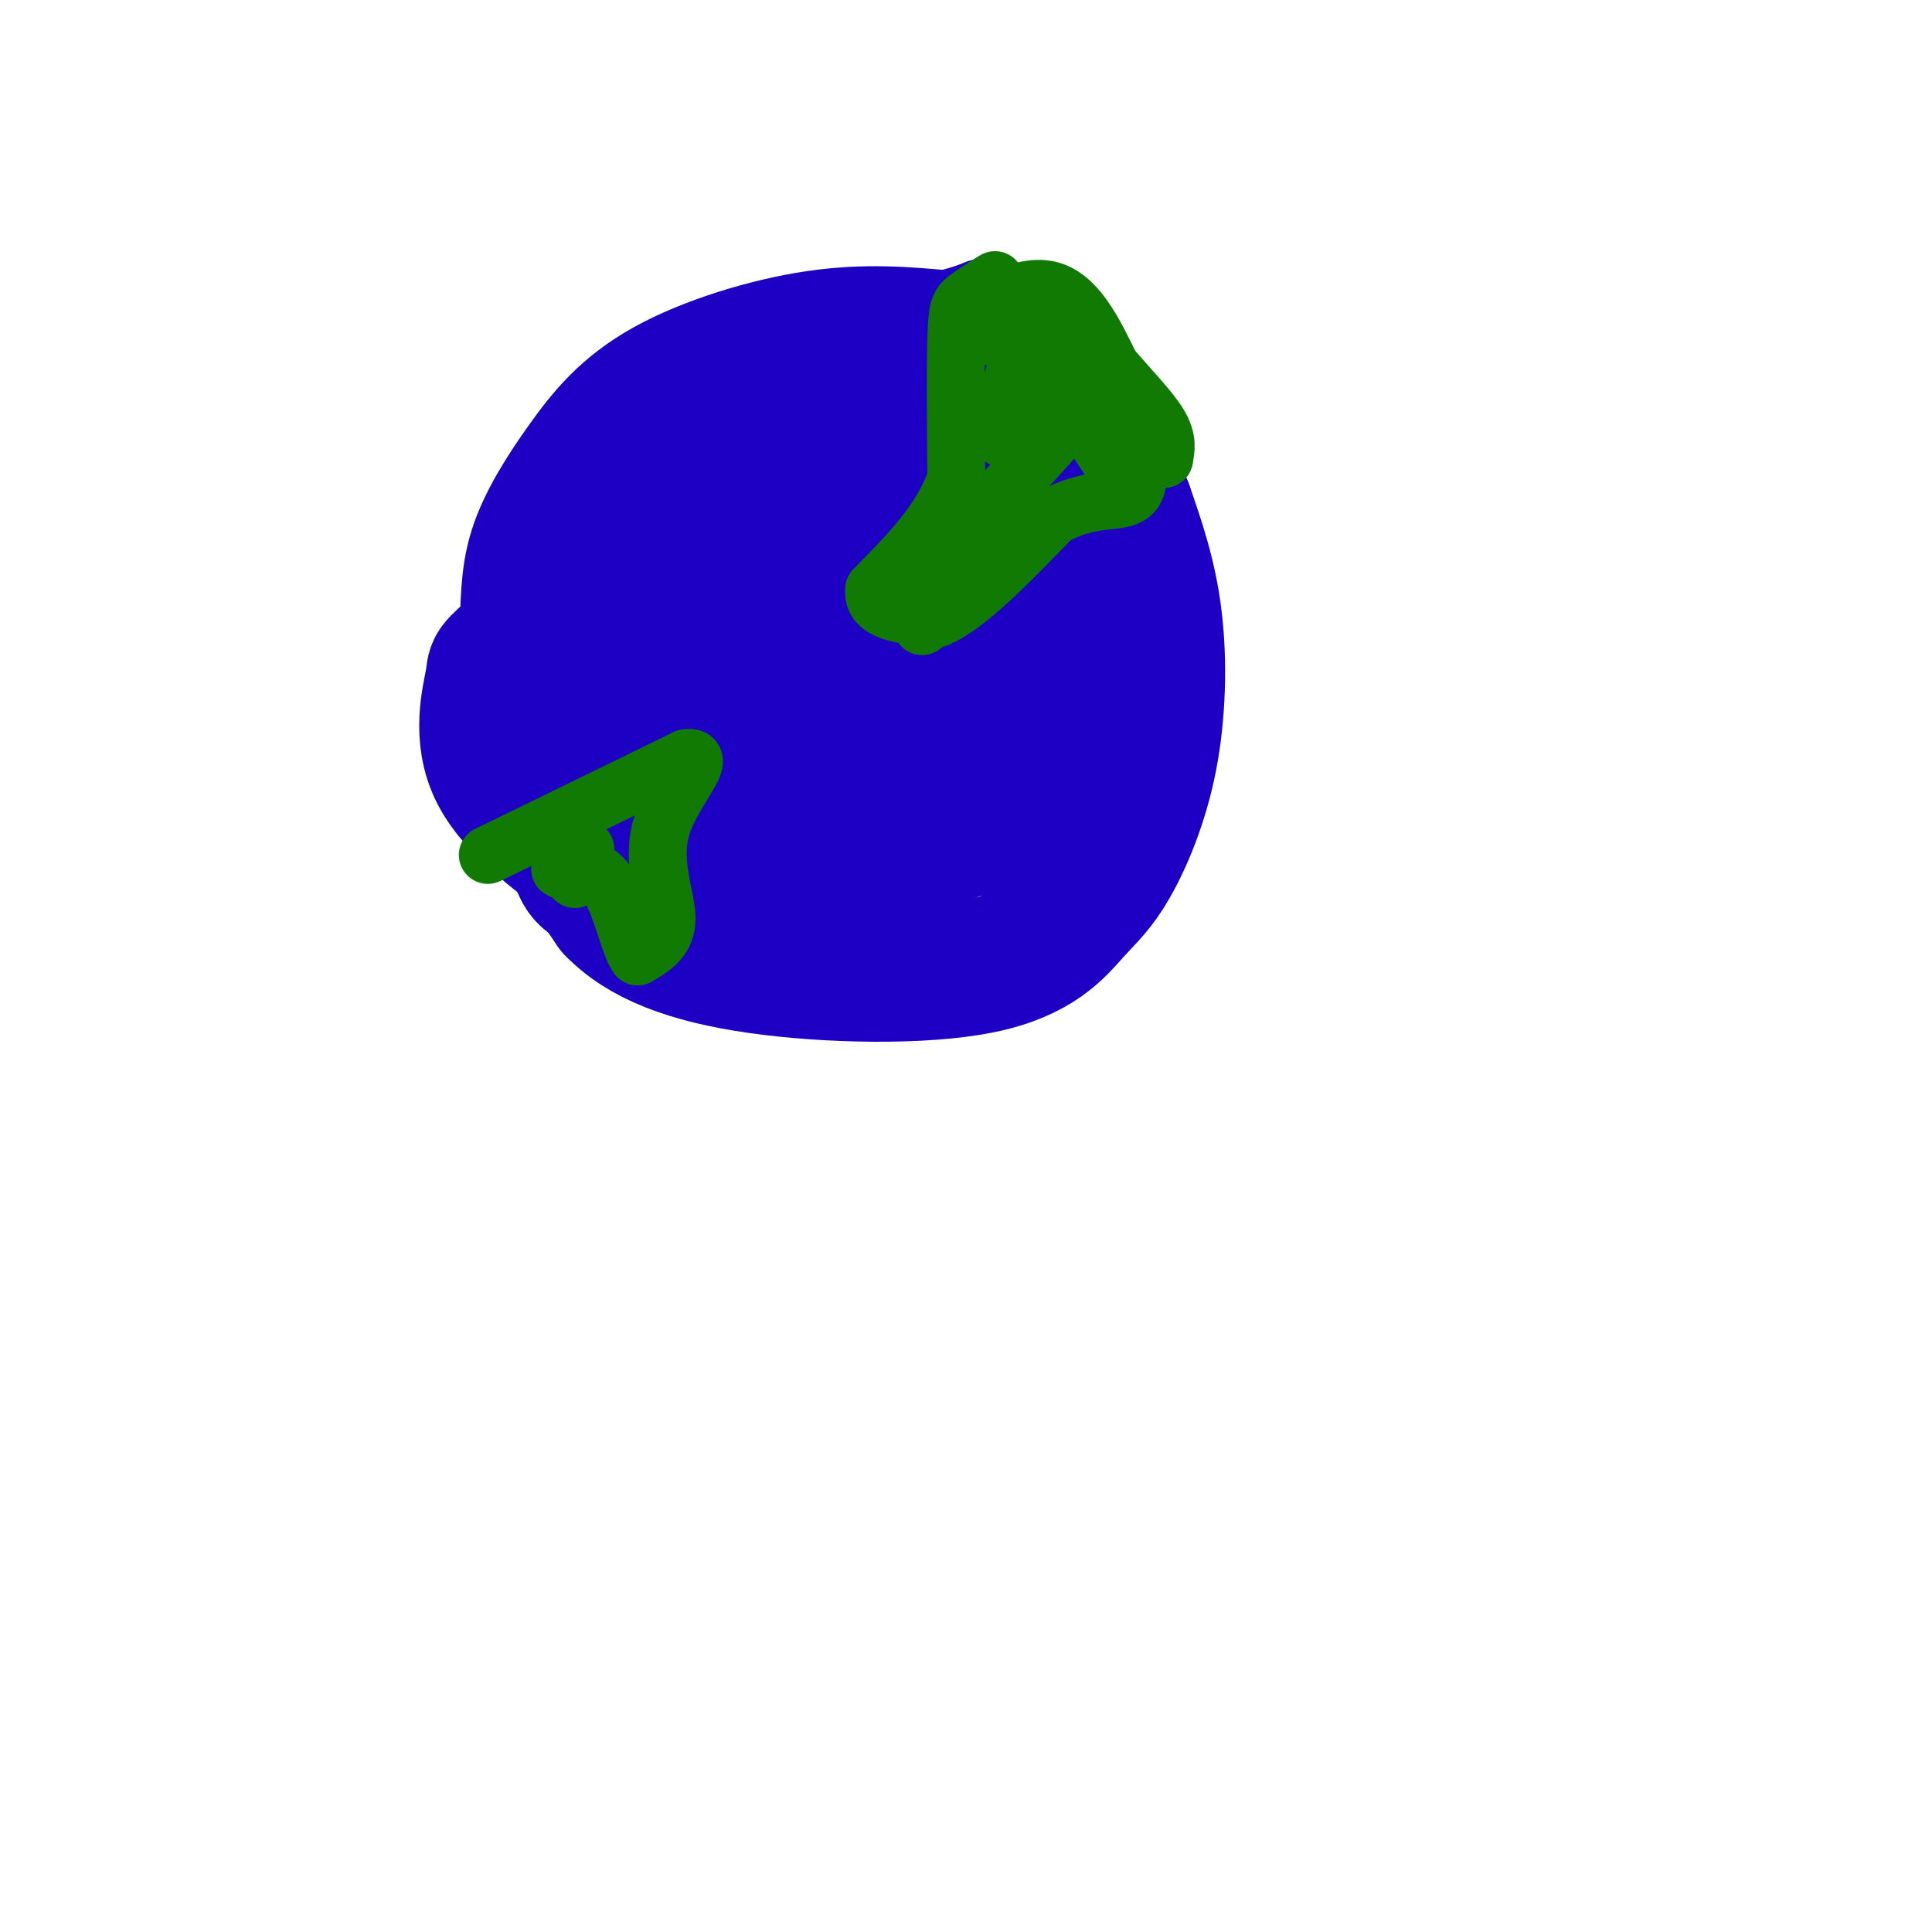
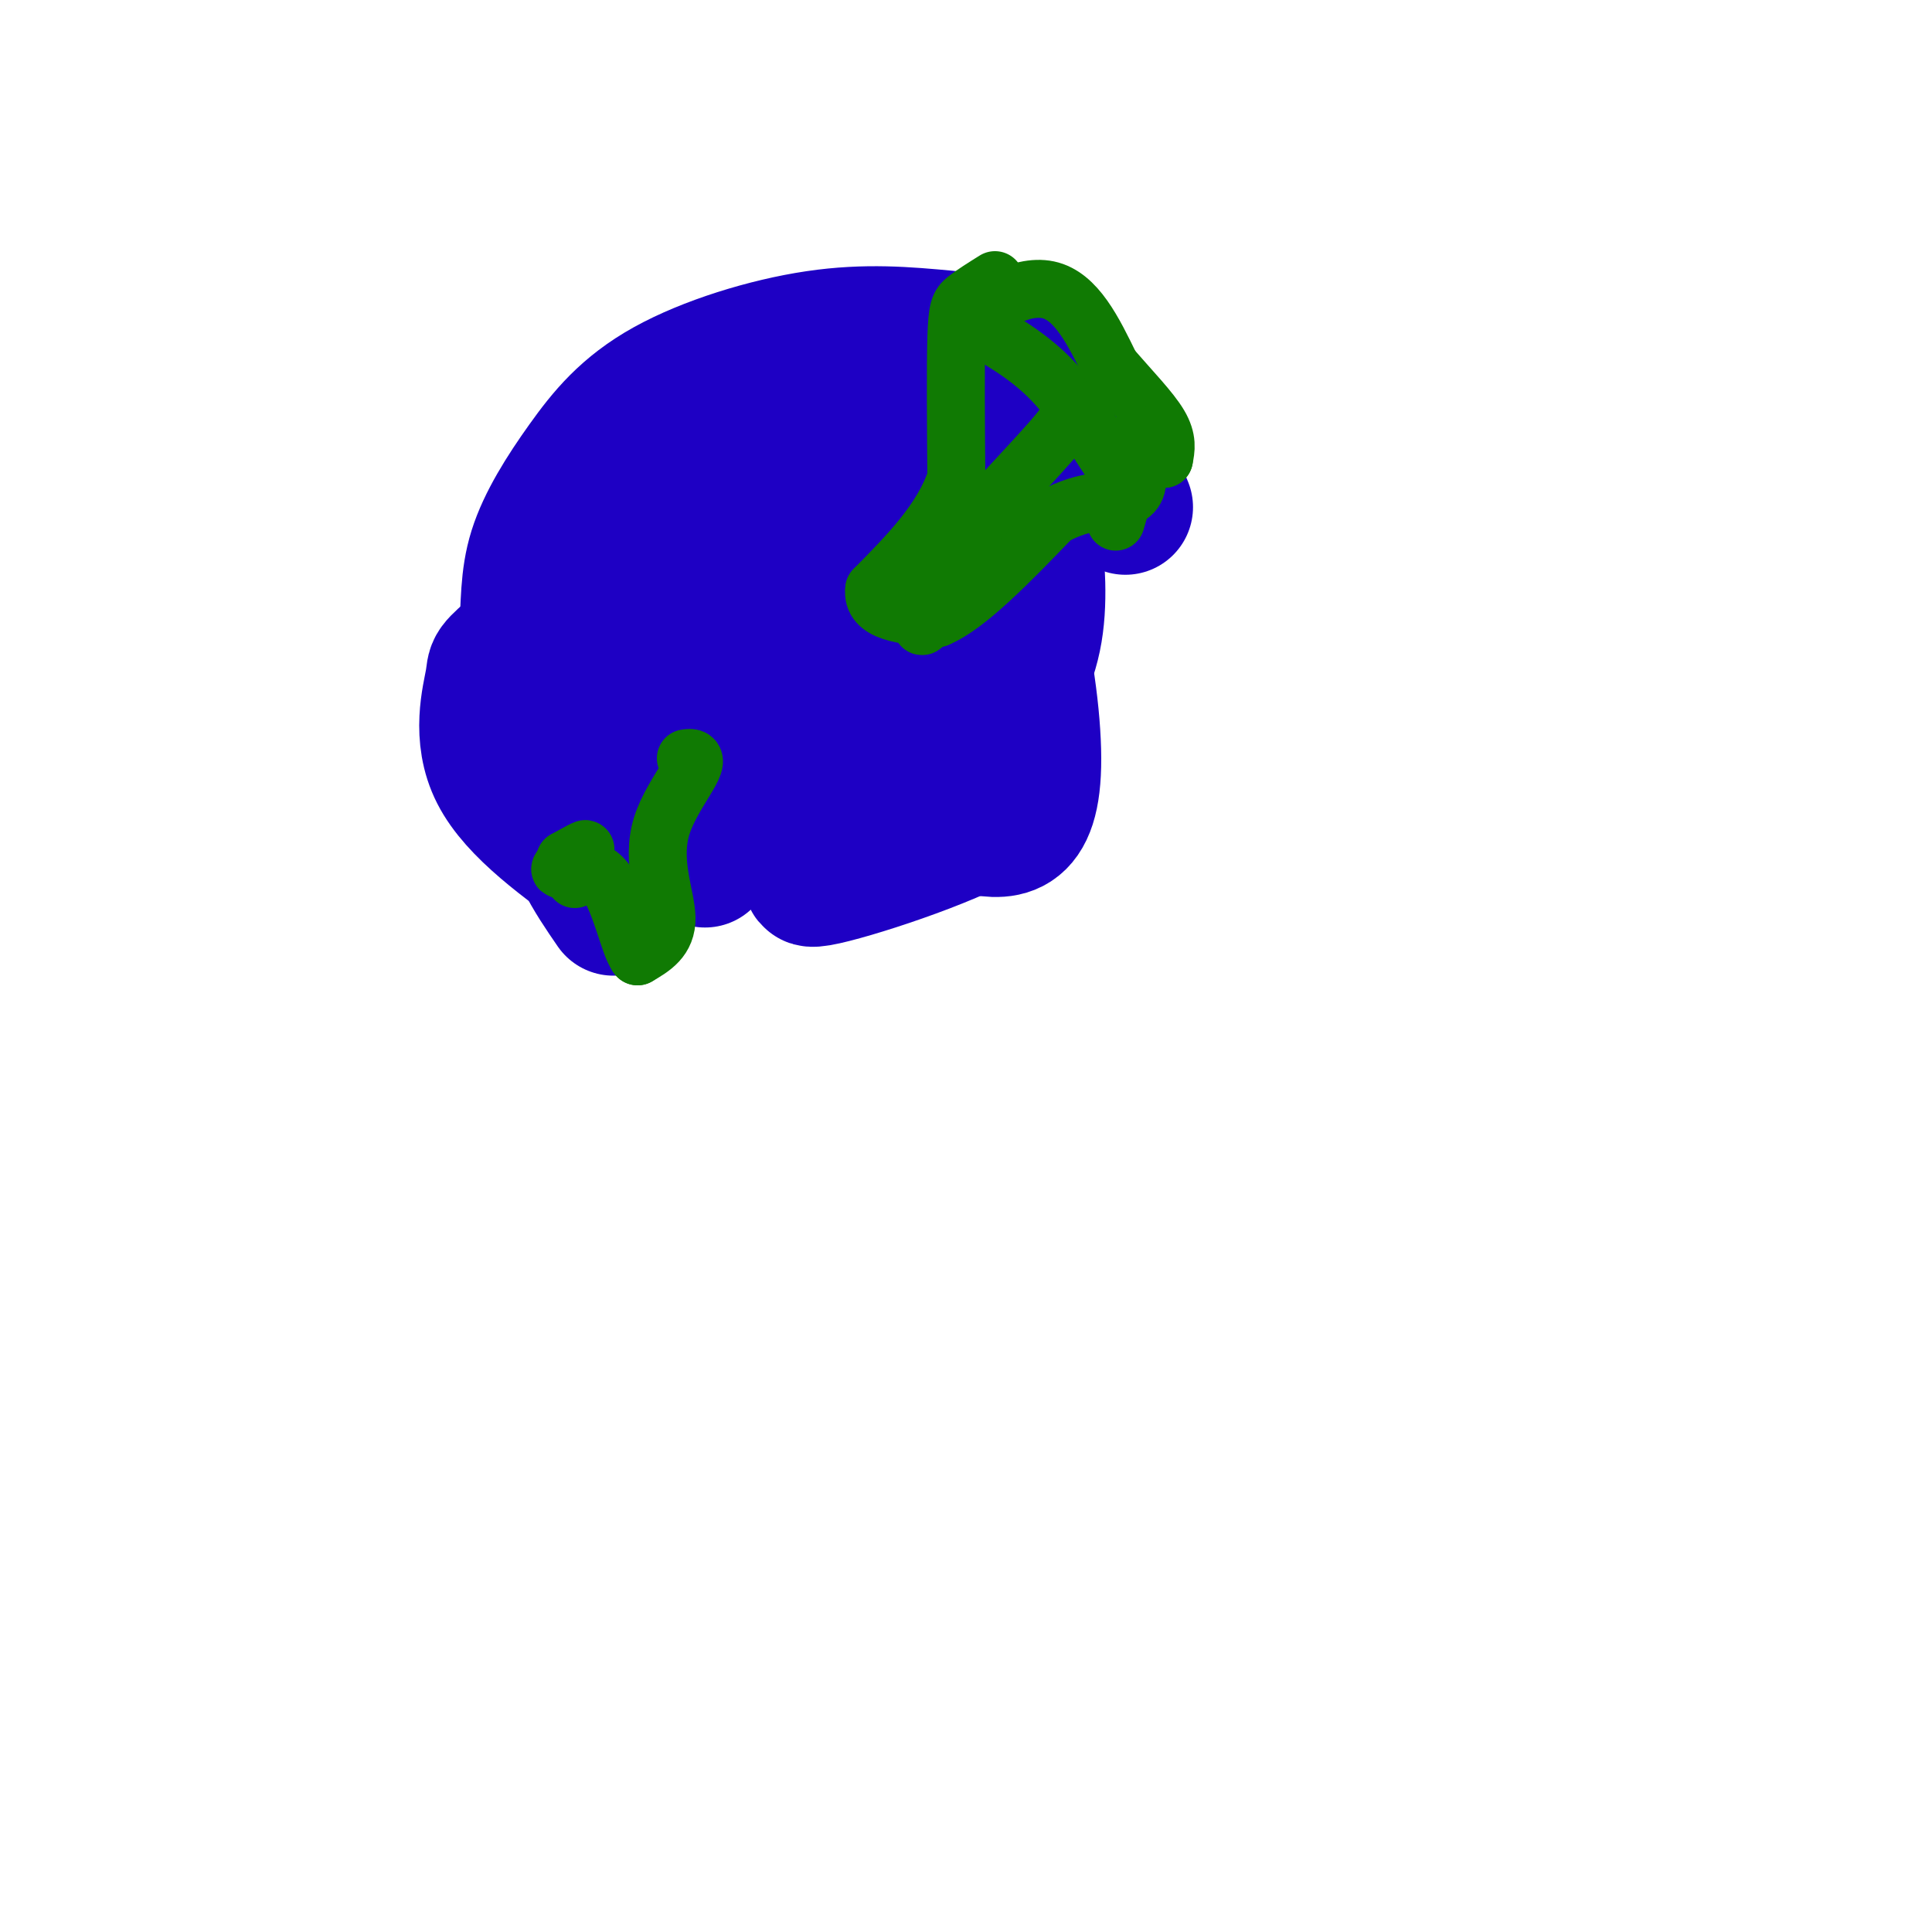
<svg xmlns="http://www.w3.org/2000/svg" viewBox="0 0 400 400" version="1.1">
  <g fill="none" stroke="rgb(30,0,196)" stroke-width="28" stroke-linecap="round" stroke-linejoin="round">
    <path d="M165,91c-8.345,3.851 -16.690,7.702 -24,14c-7.310,6.298 -13.583,15.042 -18,26c-4.417,10.958 -6.976,24.131 -6,34c0.976,9.869 5.488,16.435 10,23" />
-     <path d="M127,188c5.833,6.123 15.415,9.929 30,12c14.585,2.071 34.171,2.406 46,0c11.829,-2.406 15.899,-7.554 19,-11c3.101,-3.446 5.233,-5.192 8,-10c2.767,-4.808 6.168,-12.679 8,-22c1.832,-9.321 2.095,-20.092 1,-29c-1.095,-8.908 -3.547,-15.954 -6,-23" />
    <path d="M233,105c-2.769,-6.954 -6.691,-12.840 -11,-18c-4.309,-5.160 -9.005,-9.593 -14,-12c-4.995,-2.407 -10.290,-2.788 -18,-1c-7.710,1.788 -17.834,5.744 -27,11c-9.166,5.256 -17.374,11.811 -25,20c-7.626,8.189 -14.668,18.012 -19,27c-4.332,8.988 -5.952,17.139 -5,23c0.952,5.861 4.476,9.430 8,13" />
    <path d="M122,168c2.836,3.017 5.926,4.060 9,5c3.074,0.940 6.132,1.778 13,-1c6.868,-2.778 17.545,-9.171 25,-17c7.455,-7.829 11.686,-17.092 14,-26c2.314,-8.908 2.709,-17.459 2,-23c-0.709,-5.541 -2.524,-8.071 -3,-10c-0.476,-1.929 0.386,-3.257 -4,-1c-4.386,2.257 -14.021,8.100 -20,12c-5.979,3.900 -8.302,5.858 -11,12c-2.698,6.142 -5.771,16.469 -5,21c0.771,4.531 5.385,3.265 10,2" />
    <path d="M152,142c5.239,-1.635 13.338,-6.724 17,-9c3.662,-2.276 2.889,-1.740 4,-7c1.111,-5.260 4.107,-16.315 0,-14c-4.107,2.315 -15.317,18.002 -21,27c-5.683,8.998 -5.838,11.307 -6,19c-0.162,7.693 -0.332,20.769 0,20c0.332,-0.769 1.166,-15.385 2,-30" />
    <path d="M148,148c0.102,-5.250 -0.643,-3.376 8,-15c8.643,-11.624 26.673,-36.745 39,-32c12.327,4.745 18.951,39.356 19,56c0.049,16.644 -6.475,15.322 -13,14" />
    <path d="M201,171c-10.749,5.292 -31.121,11.523 -33,11c-1.879,-0.523 14.733,-7.800 24,-14c9.267,-6.200 11.187,-11.323 14,-17c2.813,-5.677 6.518,-11.908 8,-19c1.482,-7.092 0.741,-15.046 0,-23" />
    <path d="M214,109c-1.371,-4.926 -4.800,-5.742 -6,-8c-1.200,-2.258 -0.172,-5.959 -8,-3c-7.828,2.959 -24.510,12.577 -37,22c-12.490,9.423 -20.786,18.652 -25,27c-4.214,8.348 -4.347,15.814 -2,20c2.347,4.186 7.173,5.093 12,6" />
    <path d="M148,173c4.105,0.865 8.368,0.027 15,-4c6.632,-4.027 15.633,-11.244 21,-20c5.367,-8.756 7.099,-19.050 8,-29c0.901,-9.950 0.972,-19.557 0,-25c-0.972,-5.443 -2.986,-6.721 -5,-8" />
    <path d="M187,87c-2.405,-2.060 -5.917,-3.208 -11,-4c-5.083,-0.792 -11.738,-1.226 -19,2c-7.262,3.226 -15.131,10.113 -23,17" />
    <path d="M134,102c-7.857,7.202 -16.000,16.708 -21,28c-5.000,11.292 -6.857,24.369 -7,25c-0.143,0.631 1.429,-11.185 3,-23" />
    <path d="M109,132c0.477,-6.760 0.169,-12.159 2,-18c1.831,-5.841 5.800,-12.122 10,-18c4.200,-5.878 8.631,-11.352 17,-16c8.369,-4.648 20.677,-8.471 31,-10c10.323,-1.529 18.662,-0.765 27,0" />
-     <path d="M196,70c7.774,-1.464 13.708,-5.125 3,0c-10.708,5.125 -38.060,19.036 -56,31c-17.940,11.964 -26.470,21.982 -35,32" />
    <path d="M108,133c-6.548,5.893 -5.417,4.625 -6,8c-0.583,3.375 -2.881,11.393 1,19c3.881,7.607 13.940,14.804 24,22" />
-     <path d="M127,182c3.381,3.786 -0.167,2.250 -3,1c-2.833,-1.250 -4.952,-2.214 -5,-12c-0.048,-9.786 1.976,-28.393 4,-47" />
    <path d="M123,124c3.093,-11.518 8.826,-16.813 15,-21c6.174,-4.187 12.789,-7.267 18,-10c5.211,-2.733 9.018,-5.121 15,-6c5.982,-0.879 14.138,-0.251 19,1c4.862,1.251 6.431,3.126 8,5" />
    <path d="M198,93c-5.083,0.071 -21.792,-2.250 -38,3c-16.208,5.250 -31.917,18.071 -40,26c-8.083,7.929 -8.542,10.964 -9,14" />
    <path d="M111,136c-1.167,4.000 0.417,7.000 2,10" />
  </g>
  <g fill="none" stroke="rgb(16,122,3)" stroke-width="12" stroke-linecap="round" stroke-linejoin="round">
    <path d="M206,58c-2.311,1.444 -4.622,2.889 -6,4c-1.378,1.111 -1.822,1.889 -2,8c-0.178,6.111 -0.089,17.556 0,29" />
    <path d="M198,99c-2.833,8.667 -9.917,15.833 -17,23" />
    <path d="M181,122c-0.667,4.833 6.167,5.417 13,6" />
    <path d="M194,128c6.167,-2.500 15.083,-11.750 24,-21" />
    <path d="M218,107c6.940,-3.869 12.292,-3.042 15,-4c2.708,-0.958 2.774,-3.702 2,-5c-0.774,-1.298 -2.387,-1.149 -4,-1" />
    <path d="M231,97c-2.578,-3.400 -7.022,-11.400 -12,-17c-4.978,-5.600 -10.489,-8.800 -16,-12" />
    <path d="M203,68c0.044,-4.356 8.156,-9.244 14,-8c5.844,1.244 9.422,8.622 13,16" />
    <path d="M230,76c4.200,4.844 8.200,8.956 10,12c1.800,3.044 1.400,5.022 1,7" />
-     <path d="M241,95c-4.512,-4.726 -16.292,-20.042 -22,-27c-5.708,-6.958 -5.345,-5.560 -6,-2c-0.655,3.560 -2.327,9.280 -4,15" />
-     <path d="M209,81c-1.422,4.733 -2.978,9.067 -1,10c1.978,0.933 7.489,-1.533 13,-4" />
+     <path d="M241,95c-5.708,-6.958 -5.345,-5.560 -6,-2c-0.655,3.560 -2.327,9.280 -4,15" />
    <path d="M221,87c-2.289,3.956 -14.511,15.844 -21,24c-6.489,8.156 -7.244,12.578 -8,17" />
    <path d="M192,128c-1.500,2.833 -1.250,1.417 -1,0" />
-     <path d="M101,177c0.000,0.000 41.000,-20.000 41,-20" />
    <path d="M142,157c5.083,-0.964 -2.708,6.625 -5,14c-2.292,7.375 0.917,14.536 1,19c0.083,4.464 -2.958,6.232 -6,8" />
    <path d="M132,198c-1.876,-2.335 -3.565,-12.172 -7,-16c-3.435,-3.828 -8.617,-1.646 -9,-2c-0.383,-0.354 4.033,-3.244 5,-4c0.967,-0.756 -1.517,0.622 -4,2" />
    <path d="M117,178c-0.333,1.000 0.833,2.500 2,4" />
  </g>
</svg>